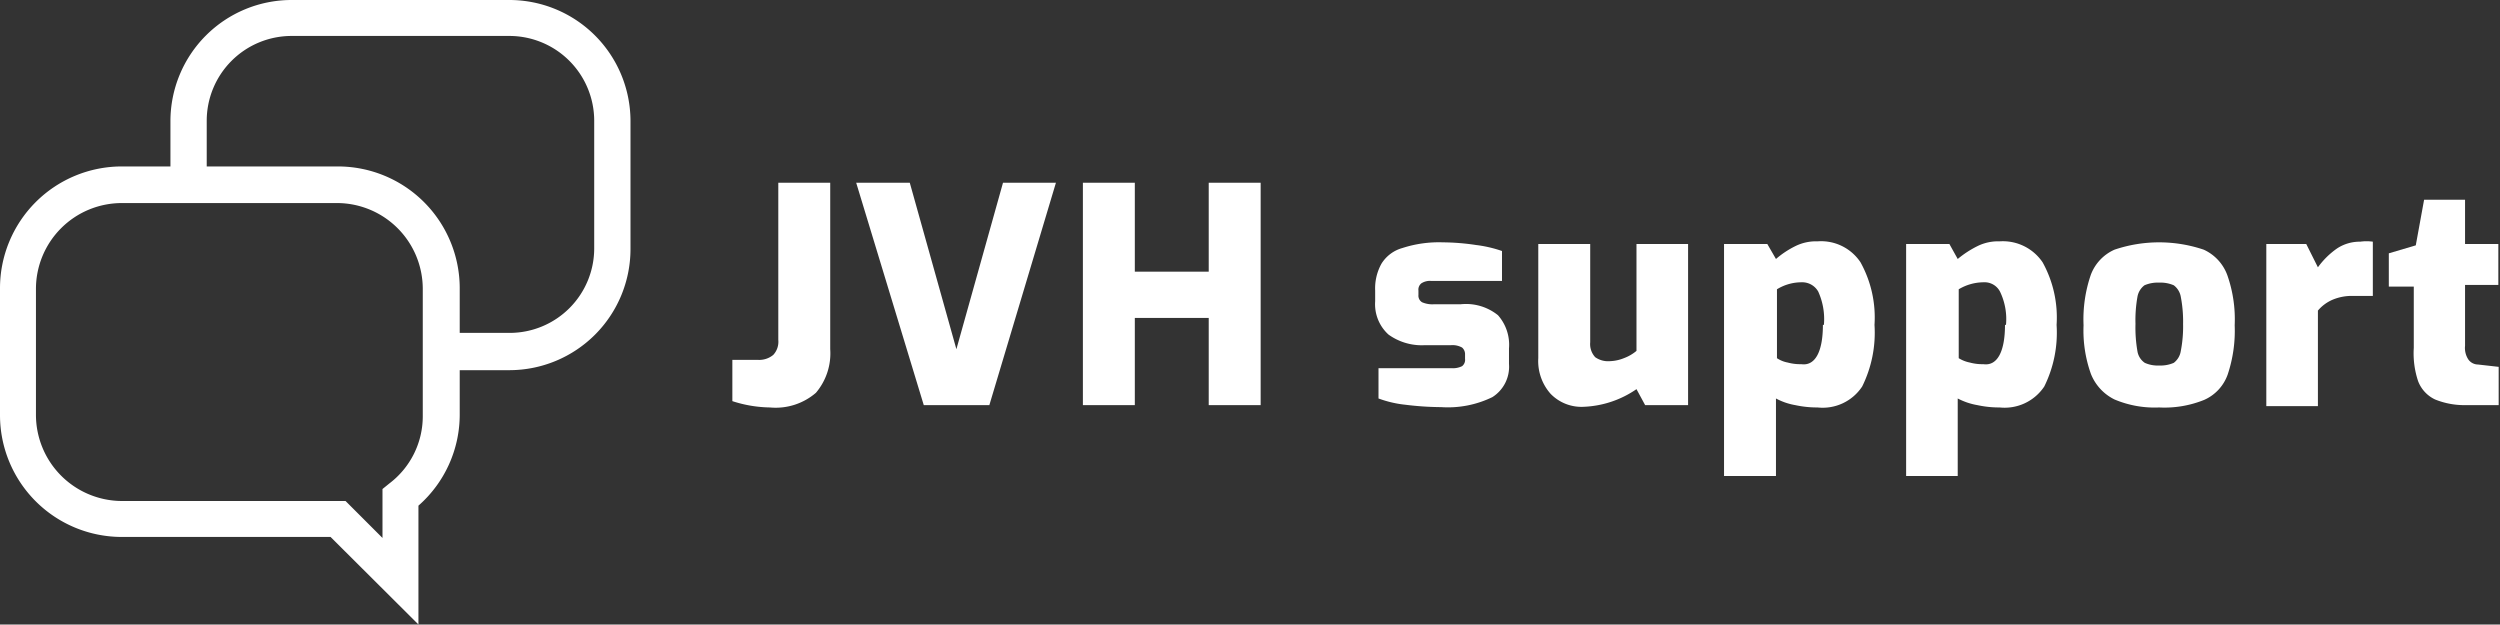
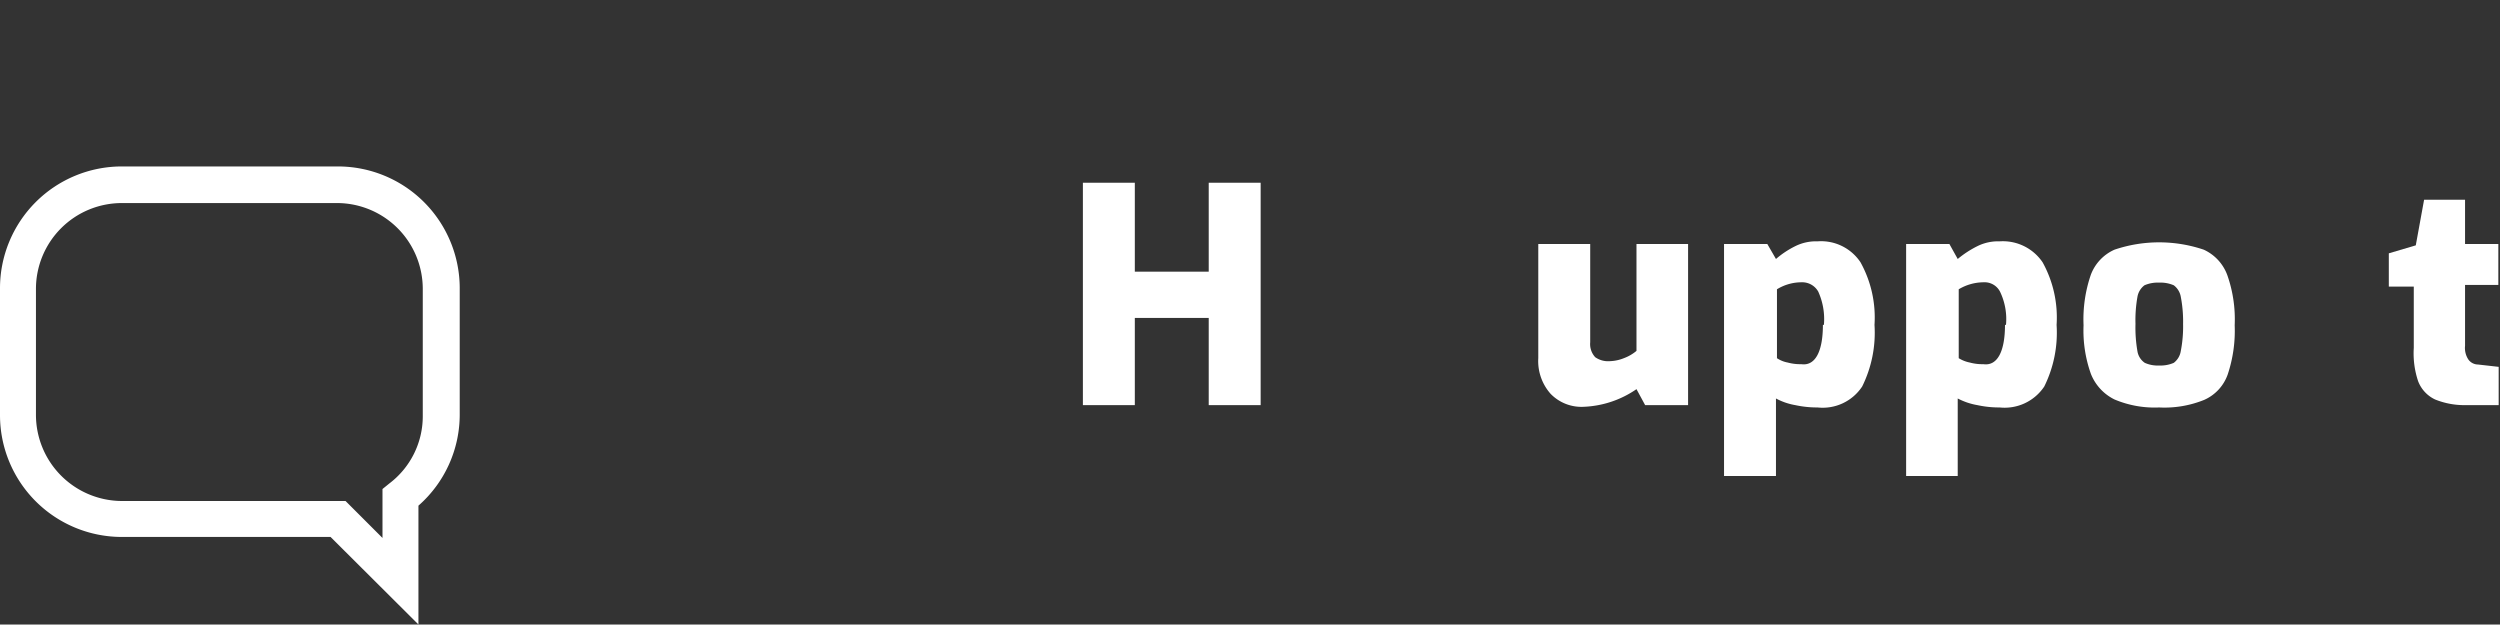
<svg xmlns="http://www.w3.org/2000/svg" viewBox="0 0 75.1 18.76">
  <rect x="0" y="0" width="75.1" height="18.76" fill="#333333" stroke="none" />
  <defs>
    <style>.b2c39592-888e-490b-a964-660853e543f7{fill:#fff;}</style>
  </defs>
  <g id="bdd40a7b-1715-44f6-aacb-5ca05074fe37" data-name="Laag 2">
    <g id="fe8f2c44-ff52-42c4-abd2-62c5ef9a9333" data-name="Laag 1">
-       <path class="b2c39592-888e-490b-a964-660853e543f7" d="M15.31,11.12h-2V10h2a2.54,2.54,0,0,0,2.54-2.54V3.63a2.55,2.55,0,0,0-2.54-2.55H8.75A2.55,2.55,0,0,0,6.21,3.63V5.56H5.12V3.63A3.64,3.64,0,0,1,8.75,0h6.56a3.64,3.64,0,0,1,3.63,3.63V7.49A3.64,3.64,0,0,1,15.31,11.12Z" />
      <path class="b2c39592-888e-490b-a964-660853e543f7" d="M12.57,18.76,9.93,16.13H3.66A3.66,3.66,0,0,1,0,12.47V8.67A3.66,3.66,0,0,1,3.66,5h6.49a3.66,3.66,0,0,1,3.66,3.65v3.8a3.64,3.64,0,0,1-1.24,2.74ZM3.66,6.1A2.58,2.58,0,0,0,1.08,8.67v3.8a2.59,2.59,0,0,0,2.58,2.58h6.72l1.11,1.11V14.69l.21-.17a2.53,2.53,0,0,0,1-2V8.67A2.58,2.58,0,0,0,10.15,6.1Z" />
-       <path class="b2c39592-888e-490b-a964-660853e543f7" d="M22,12.05V10.81l.76,0a.66.66,0,0,0,.47-.15.58.58,0,0,0,.15-.45V5.49h1.56v5a1.83,1.83,0,0,1-.43,1.31,1.85,1.85,0,0,1-1.38.44A3.81,3.81,0,0,1,22,12.05Z" />
-       <path class="b2c39592-888e-490b-a964-660853e543f7" d="M25.72,5.49h1.61l1.4,5,1.4-5h1.59l-2,6.68H27.75Z" />
      <path class="b2c39592-888e-490b-a964-660853e543f7" d="M32.53,5.49h1.56V8.16h2.22V5.49h1.56v6.68H36.31V9.55H34.09v2.62H32.53Z" />
-       <path class="b2c39592-888e-490b-a964-660853e543f7" d="M42.23,12.16a3.32,3.32,0,0,1-.82-.19v-.91H43.6a.62.62,0,0,0,.32-.06.24.24,0,0,0,.09-.22v-.13a.26.26,0,0,0-.09-.21.59.59,0,0,0-.34-.07h-.79a1.71,1.71,0,0,1-1.08-.32,1.23,1.23,0,0,1-.4-1V8.73a1.52,1.52,0,0,1,.19-.81,1.08,1.08,0,0,1,.63-.47,3.54,3.54,0,0,1,1.21-.17,6.92,6.92,0,0,1,1,.08,3.78,3.78,0,0,1,.78.18v.9H43a.47.47,0,0,0-.3.07.24.24,0,0,0-.09.22v.13a.23.23,0,0,0,.11.22.78.78,0,0,0,.36.06h.8A1.53,1.53,0,0,1,45,9.47a1.34,1.34,0,0,1,.33,1v.46a1.08,1.08,0,0,1-.5,1,3.05,3.05,0,0,1-1.54.3A9,9,0,0,1,42.23,12.16Z" />
      <path class="b2c39592-888e-490b-a964-660853e543f7" d="M46.58,11.83a1.48,1.48,0,0,1-.37-1.07V7.33h1.56v2.95a.58.58,0,0,0,.15.45.67.67,0,0,0,.43.12,1.23,1.23,0,0,0,.43-.09,1.27,1.27,0,0,0,.38-.22V7.33h1.55v4.84H49.42l-.26-.48a3,3,0,0,1-1.58.53A1.29,1.29,0,0,1,46.58,11.83Z" />
      <path class="b2c39592-888e-490b-a964-660853e543f7" d="M51.79,7.33h1.3l.26.45a2.73,2.73,0,0,1,.59-.39,1.39,1.39,0,0,1,.66-.14,1.42,1.42,0,0,1,1.29.63,3.42,3.42,0,0,1,.42,1.88,3.64,3.64,0,0,1-.37,1.85,1.42,1.42,0,0,1-1.34.63,3.11,3.11,0,0,1-.67-.07,1.89,1.89,0,0,1-.58-.2V14.3H51.79Zm3,2.43a2,2,0,0,0-.17-1,.55.55,0,0,0-.5-.28,1.41,1.41,0,0,0-.74.21v2.07a.86.86,0,0,0,.32.13,1.44,1.44,0,0,0,.41.05C54.53,11,54.76,10.56,54.76,9.76Z" />
      <path class="b2c39592-888e-490b-a964-660853e543f7" d="M57.26,7.33h1.3l.25.45a3,3,0,0,1,.6-.39,1.39,1.39,0,0,1,.66-.14,1.44,1.44,0,0,1,1.29.63,3.42,3.42,0,0,1,.42,1.88,3.64,3.64,0,0,1-.37,1.85,1.43,1.43,0,0,1-1.34.63,3.11,3.11,0,0,1-.67-.07,2,2,0,0,1-.59-.2V14.3H57.26Zm3,2.43a1.9,1.9,0,0,0-.18-1,.52.52,0,0,0-.49-.28,1.47,1.47,0,0,0-.75.21v2.07a1,1,0,0,0,.33.13,1.44,1.44,0,0,0,.41.05C60,11,60.23,10.56,60.23,9.76Z" />
      <path class="b2c39592-888e-490b-a964-660853e543f7" d="M63.52,12a1.45,1.45,0,0,1-.71-.77,3.87,3.87,0,0,1-.22-1.46,4.11,4.11,0,0,1,.22-1.52,1.34,1.34,0,0,1,.71-.75,4.19,4.19,0,0,1,2.68,0,1.35,1.35,0,0,1,.71.77,4,4,0,0,1,.22,1.5,4.15,4.15,0,0,1-.21,1.48,1.31,1.31,0,0,1-.7.76,3.17,3.17,0,0,1-1.36.23A3.09,3.09,0,0,1,63.52,12ZM65.3,10.9a.55.55,0,0,0,.21-.35,3.85,3.85,0,0,0,.07-.82,3.93,3.93,0,0,0-.07-.82.55.55,0,0,0-.21-.34,1,1,0,0,0-.44-.08,1,1,0,0,0-.44.08.55.55,0,0,0-.21.34,4,4,0,0,0-.06.82,4.13,4.13,0,0,0,.06.83.52.52,0,0,0,.22.34.94.94,0,0,0,.43.08A1,1,0,0,0,65.3,10.9Z" />
-       <path class="b2c39592-888e-490b-a964-660853e543f7" d="M68.08,7.33h1.2l.35.7a2.4,2.4,0,0,1,.58-.57,1.24,1.24,0,0,1,.69-.2,1.38,1.38,0,0,1,.38,0V8.89l-.59,0a1.48,1.48,0,0,0-.61.11,1.19,1.19,0,0,0-.45.33v2.87H68.08Z" />
      <path class="b2c39592-888e-490b-a964-660853e543f7" d="M73.15,12a1,1,0,0,1-.51-.55,2.63,2.63,0,0,1-.13-1l0-1.84h-.75v-1l.81-.24L72.82,6h1.23V7.33h1V8.56h-1v1.83a.63.63,0,0,0,.1.41.36.36,0,0,0,.29.15l.62.07v1.15h-1A2.33,2.33,0,0,1,73.15,12Z" />
    </g>
  </g>
</svg>